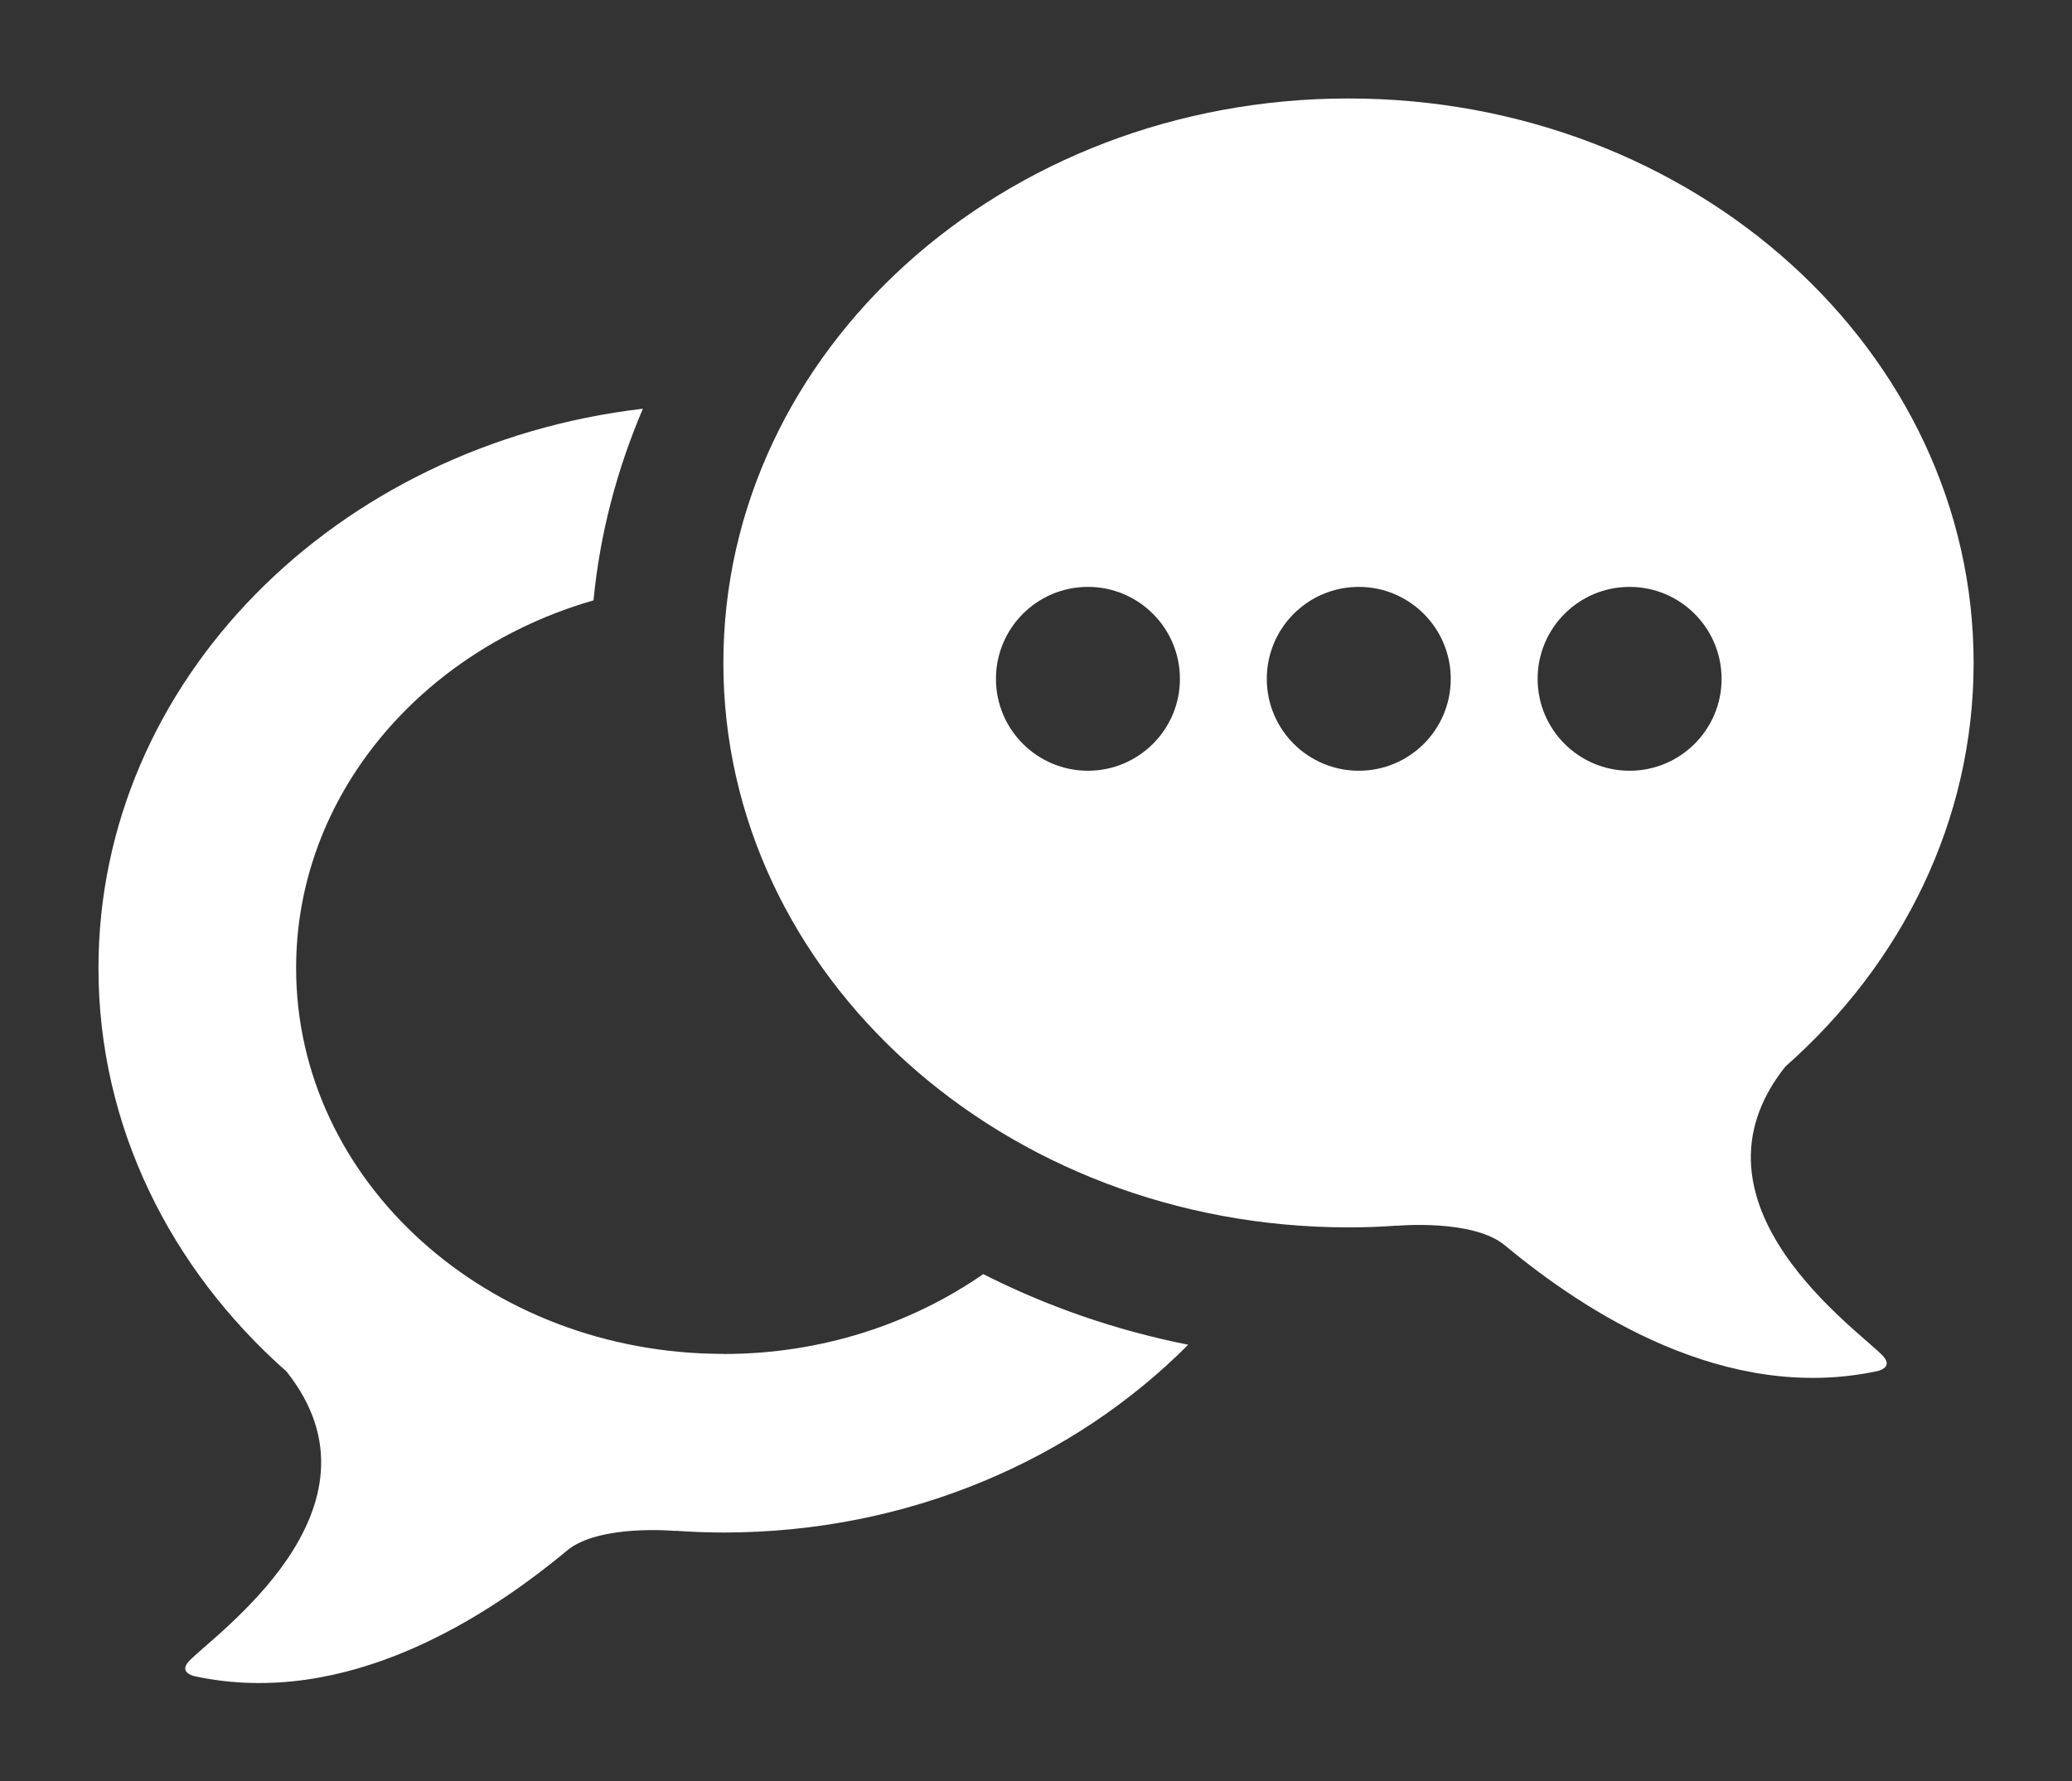
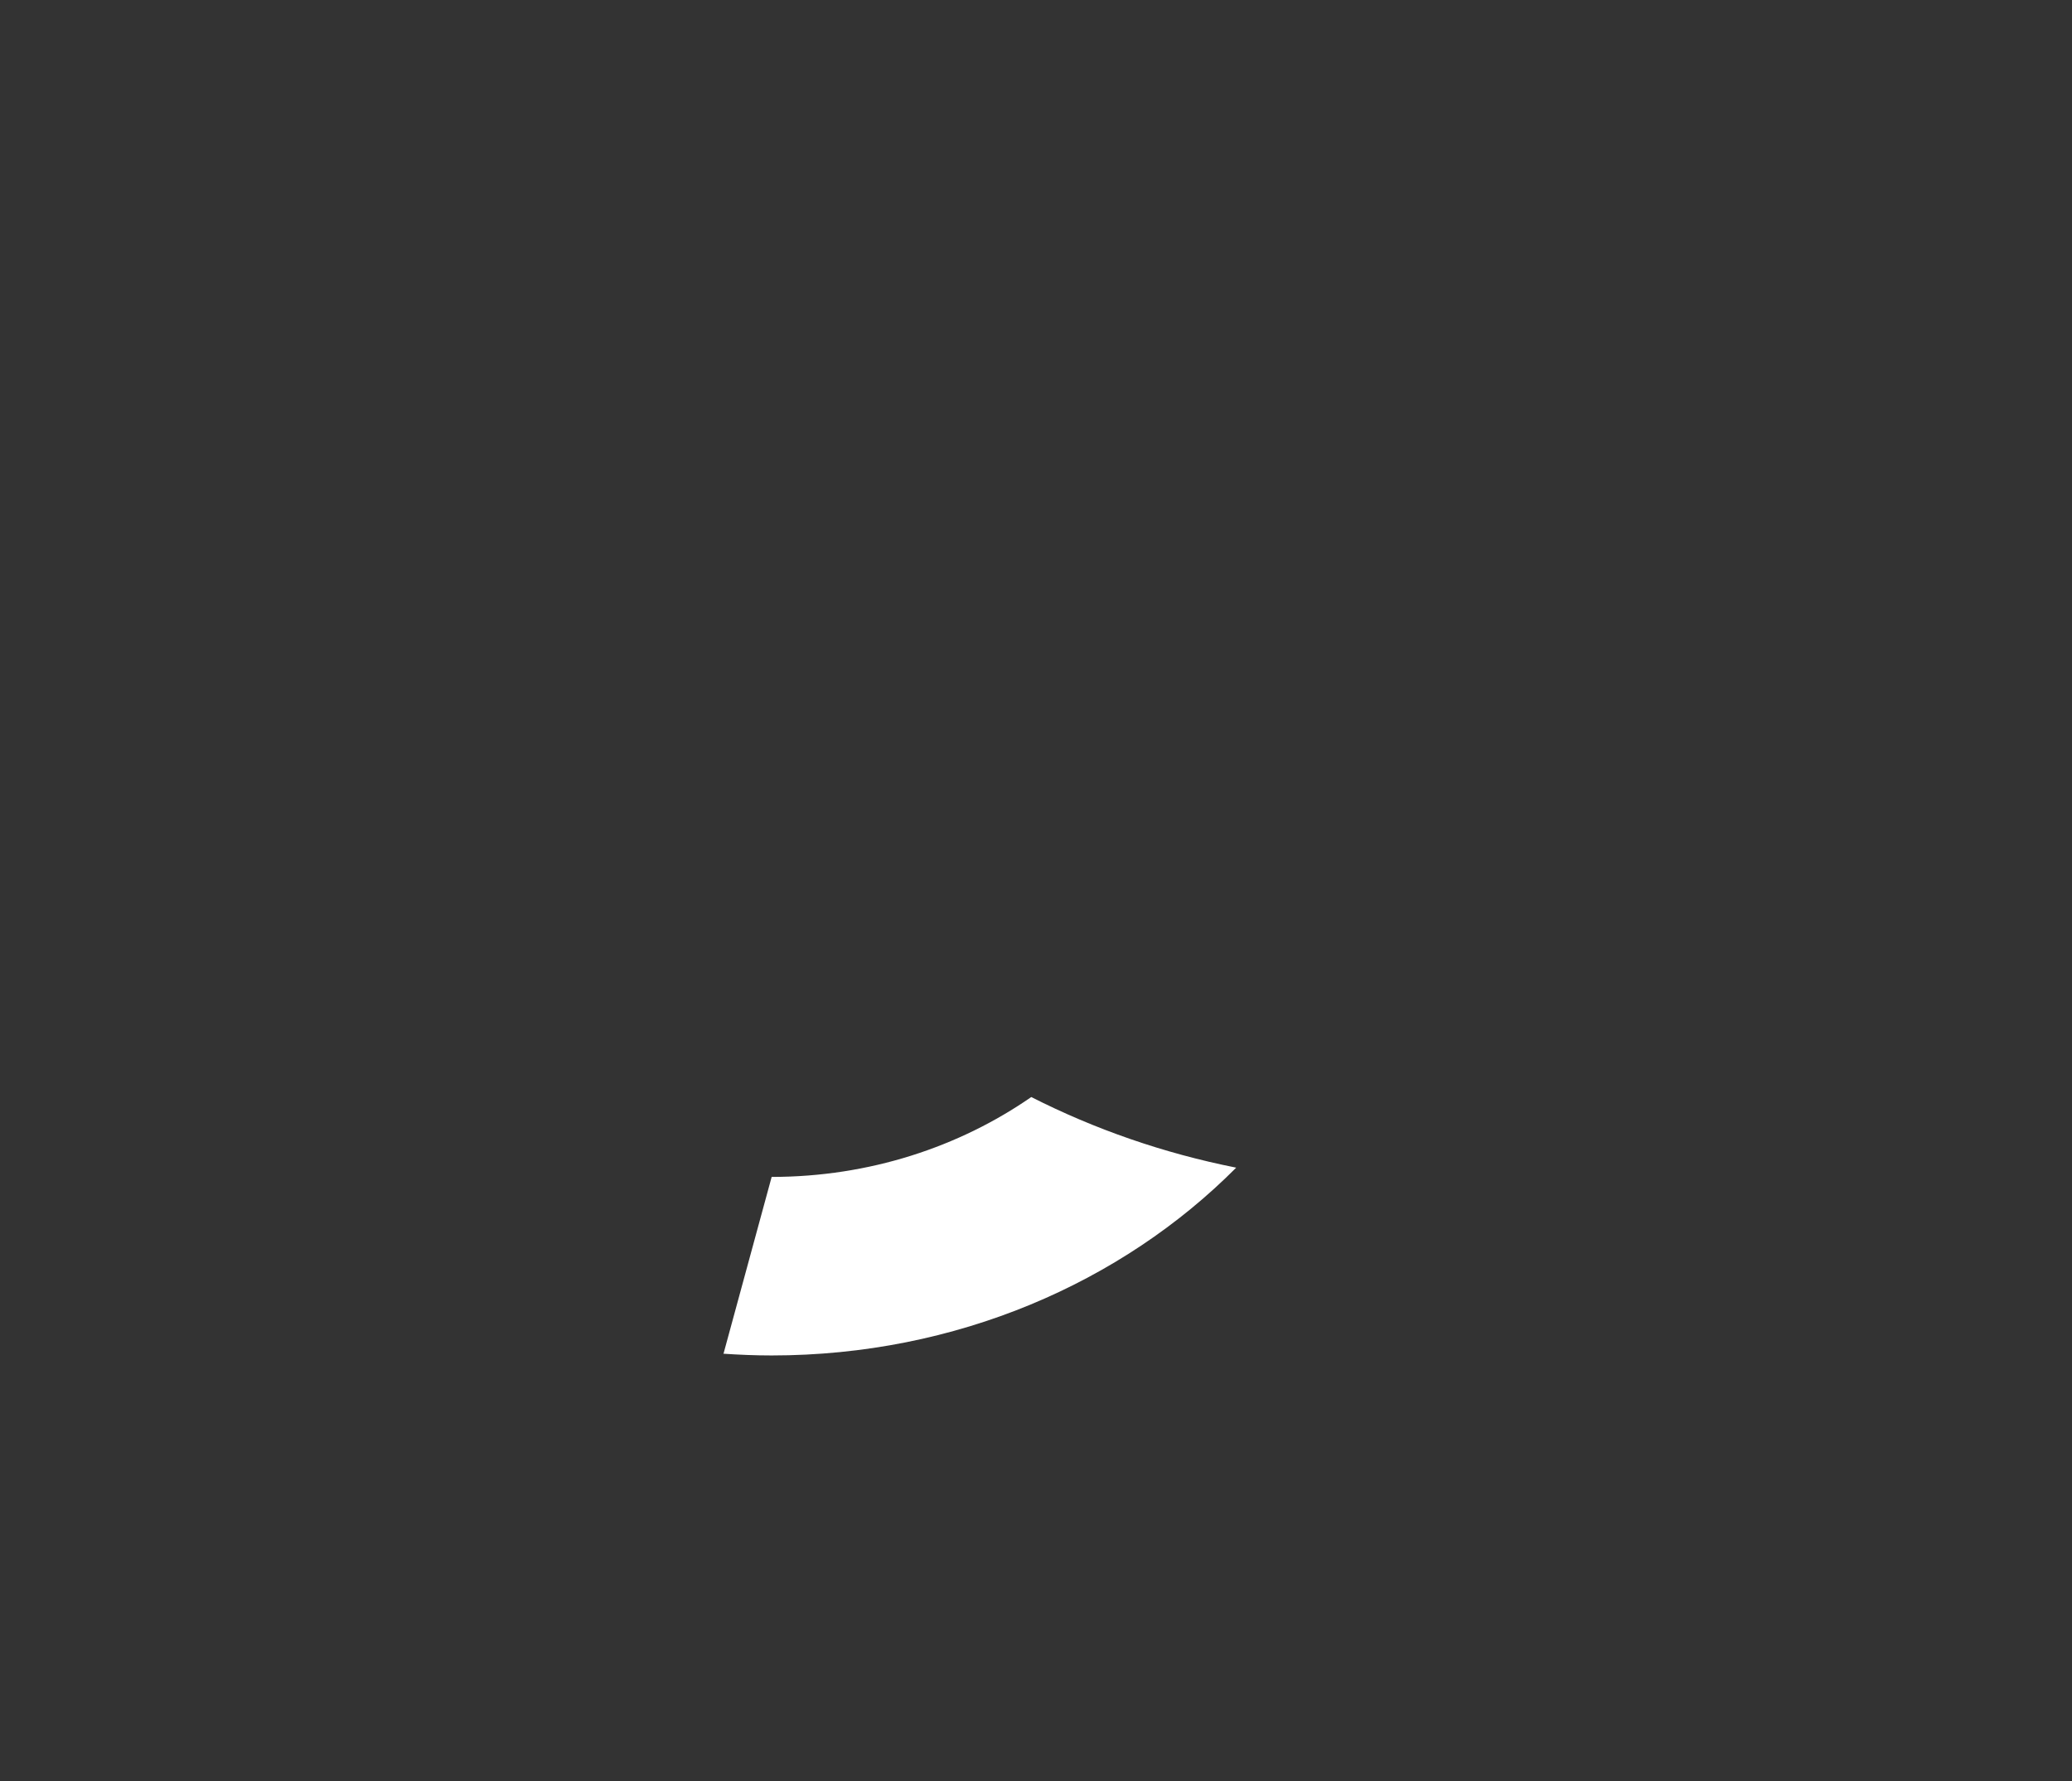
<svg xmlns="http://www.w3.org/2000/svg" xmlns:ns1="http://www.inkscape.org/namespaces/inkscape" xmlns:ns2="http://sodipodi.sourceforge.net/DTD/sodipodi-0.dtd" width="21.062mm" height="18.108mm" viewBox="0 0 21.062 18.108" version="1.1" id="svg4730" ns1:version="0.92.3 (2405546, 2018-03-11)" ns2:docname="contact.svg">
  <rect x="0" y="0" width="21.062" height="18.108" fill="#333333" stroke="none" />
  <defs id="defs4724" />
  <ns2:namedview id="base" pagecolor="#ffffff" bordercolor="#666666" borderopacity="1.0" ns1:pageopacity="0.0" ns1:pageshadow="2" ns1:zoom="0.35" ns1:cx="-440.19781" ns1:cy="-42.922519" ns1:document-units="mm" ns1:current-layer="layer1" showgrid="false" fit-margin-top="1" fit-margin-right="1" fit-margin-bottom="1" fit-margin-left="1" ns1:window-width="1920" ns1:window-height="1017" ns1:window-x="2040" ns1:window-y="-8" ns1:window-maximized="1" />
  <g ns1:label="Layer 1" ns1:groupmode="layer" id="layer1" transform="translate(-90.011,-119.368)">
-     <path ns1:connector-curvature="0" id="path54" style="fill:#ffffff;fill-opacity:1;fill-rule:nonzero;stroke:none;stroke-width:0.035" d="m 97.365,133.131 c -2.399,0 -4.344,-1.756 -4.344,-3.923 0,-1.75 1.27,-3.232 3.023,-3.737 0.066,-0.682 0.24,-1.335 0.502,-1.948 -3.121,0.364 -5.534,2.768 -5.534,5.686 0,1.608 0.732,3.059 1.911,4.101 1.12,1.405 -0.766,2.697 -0.993,2.947 -0.108,0.117 0.06,0.151 0.06,0.151 1.547,0.332 2.974,-0.604 3.784,-1.277 0.328,-0.273 1.103,-0.2 1.103,-0.2 l -0.005,-0.002 c 0.163,0.011 0.328,0.018 0.494,0.018 1.877,0 3.559,-0.739 4.723,-1.909 -0.739,-0.147 -1.439,-0.391 -2.083,-0.718 -0.732,0.507 -1.645,0.812 -2.639,0.812" />
-     <path ns1:connector-curvature="0" id="path56" style="fill:#ffffff;fill-opacity:1;fill-rule:nonzero;stroke:none;stroke-width:0.035" d="m 106.576,127.203 c -0.516,0 -0.935,-0.418 -0.935,-0.934 0,-0.516 0.418,-0.935 0.935,-0.935 0.516,0 0.935,0.419 0.935,0.935 0,0.516 -0.419,0.934 -0.935,0.934 z m -2.753,0 c -0.516,0 -0.935,-0.418 -0.935,-0.934 0,-0.516 0.418,-0.935 0.935,-0.935 0.516,0 0.935,0.419 0.935,0.935 0,0.516 -0.418,0.934 -0.935,0.934 z m -2.753,0 c -0.516,0 -0.935,-0.418 -0.935,-0.934 0,-0.516 0.418,-0.935 0.935,-0.935 0.516,0 0.935,0.419 0.935,0.935 0,0.516 -0.419,0.934 -0.935,0.934 z m 7.092,3.005 c 1.179,-1.042 1.911,-2.493 1.911,-4.101 0,-3.17 -2.845,-5.738 -6.354,-5.738 -3.51,0 -6.355,2.569 -6.355,5.738 0,3.169 2.845,5.738 6.355,5.738 0.166,0 0.331,-0.006 0.494,-0.018 l -0.005,0.002 c 0,0 0.775,-0.073 1.102,0.2 0.81,0.673 2.237,1.609 3.784,1.277 0,0 0.167,-0.033 0.06,-0.151 -0.227,-0.25 -2.113,-1.541 -0.993,-2.947" />
+     <path ns1:connector-curvature="0" id="path54" style="fill:#ffffff;fill-opacity:1;fill-rule:nonzero;stroke:none;stroke-width:0.035" d="m 97.365,133.131 l -0.005,-0.002 c 0.163,0.011 0.328,0.018 0.494,0.018 1.877,0 3.559,-0.739 4.723,-1.909 -0.739,-0.147 -1.439,-0.391 -2.083,-0.718 -0.732,0.507 -1.645,0.812 -2.639,0.812" />
  </g>
</svg>